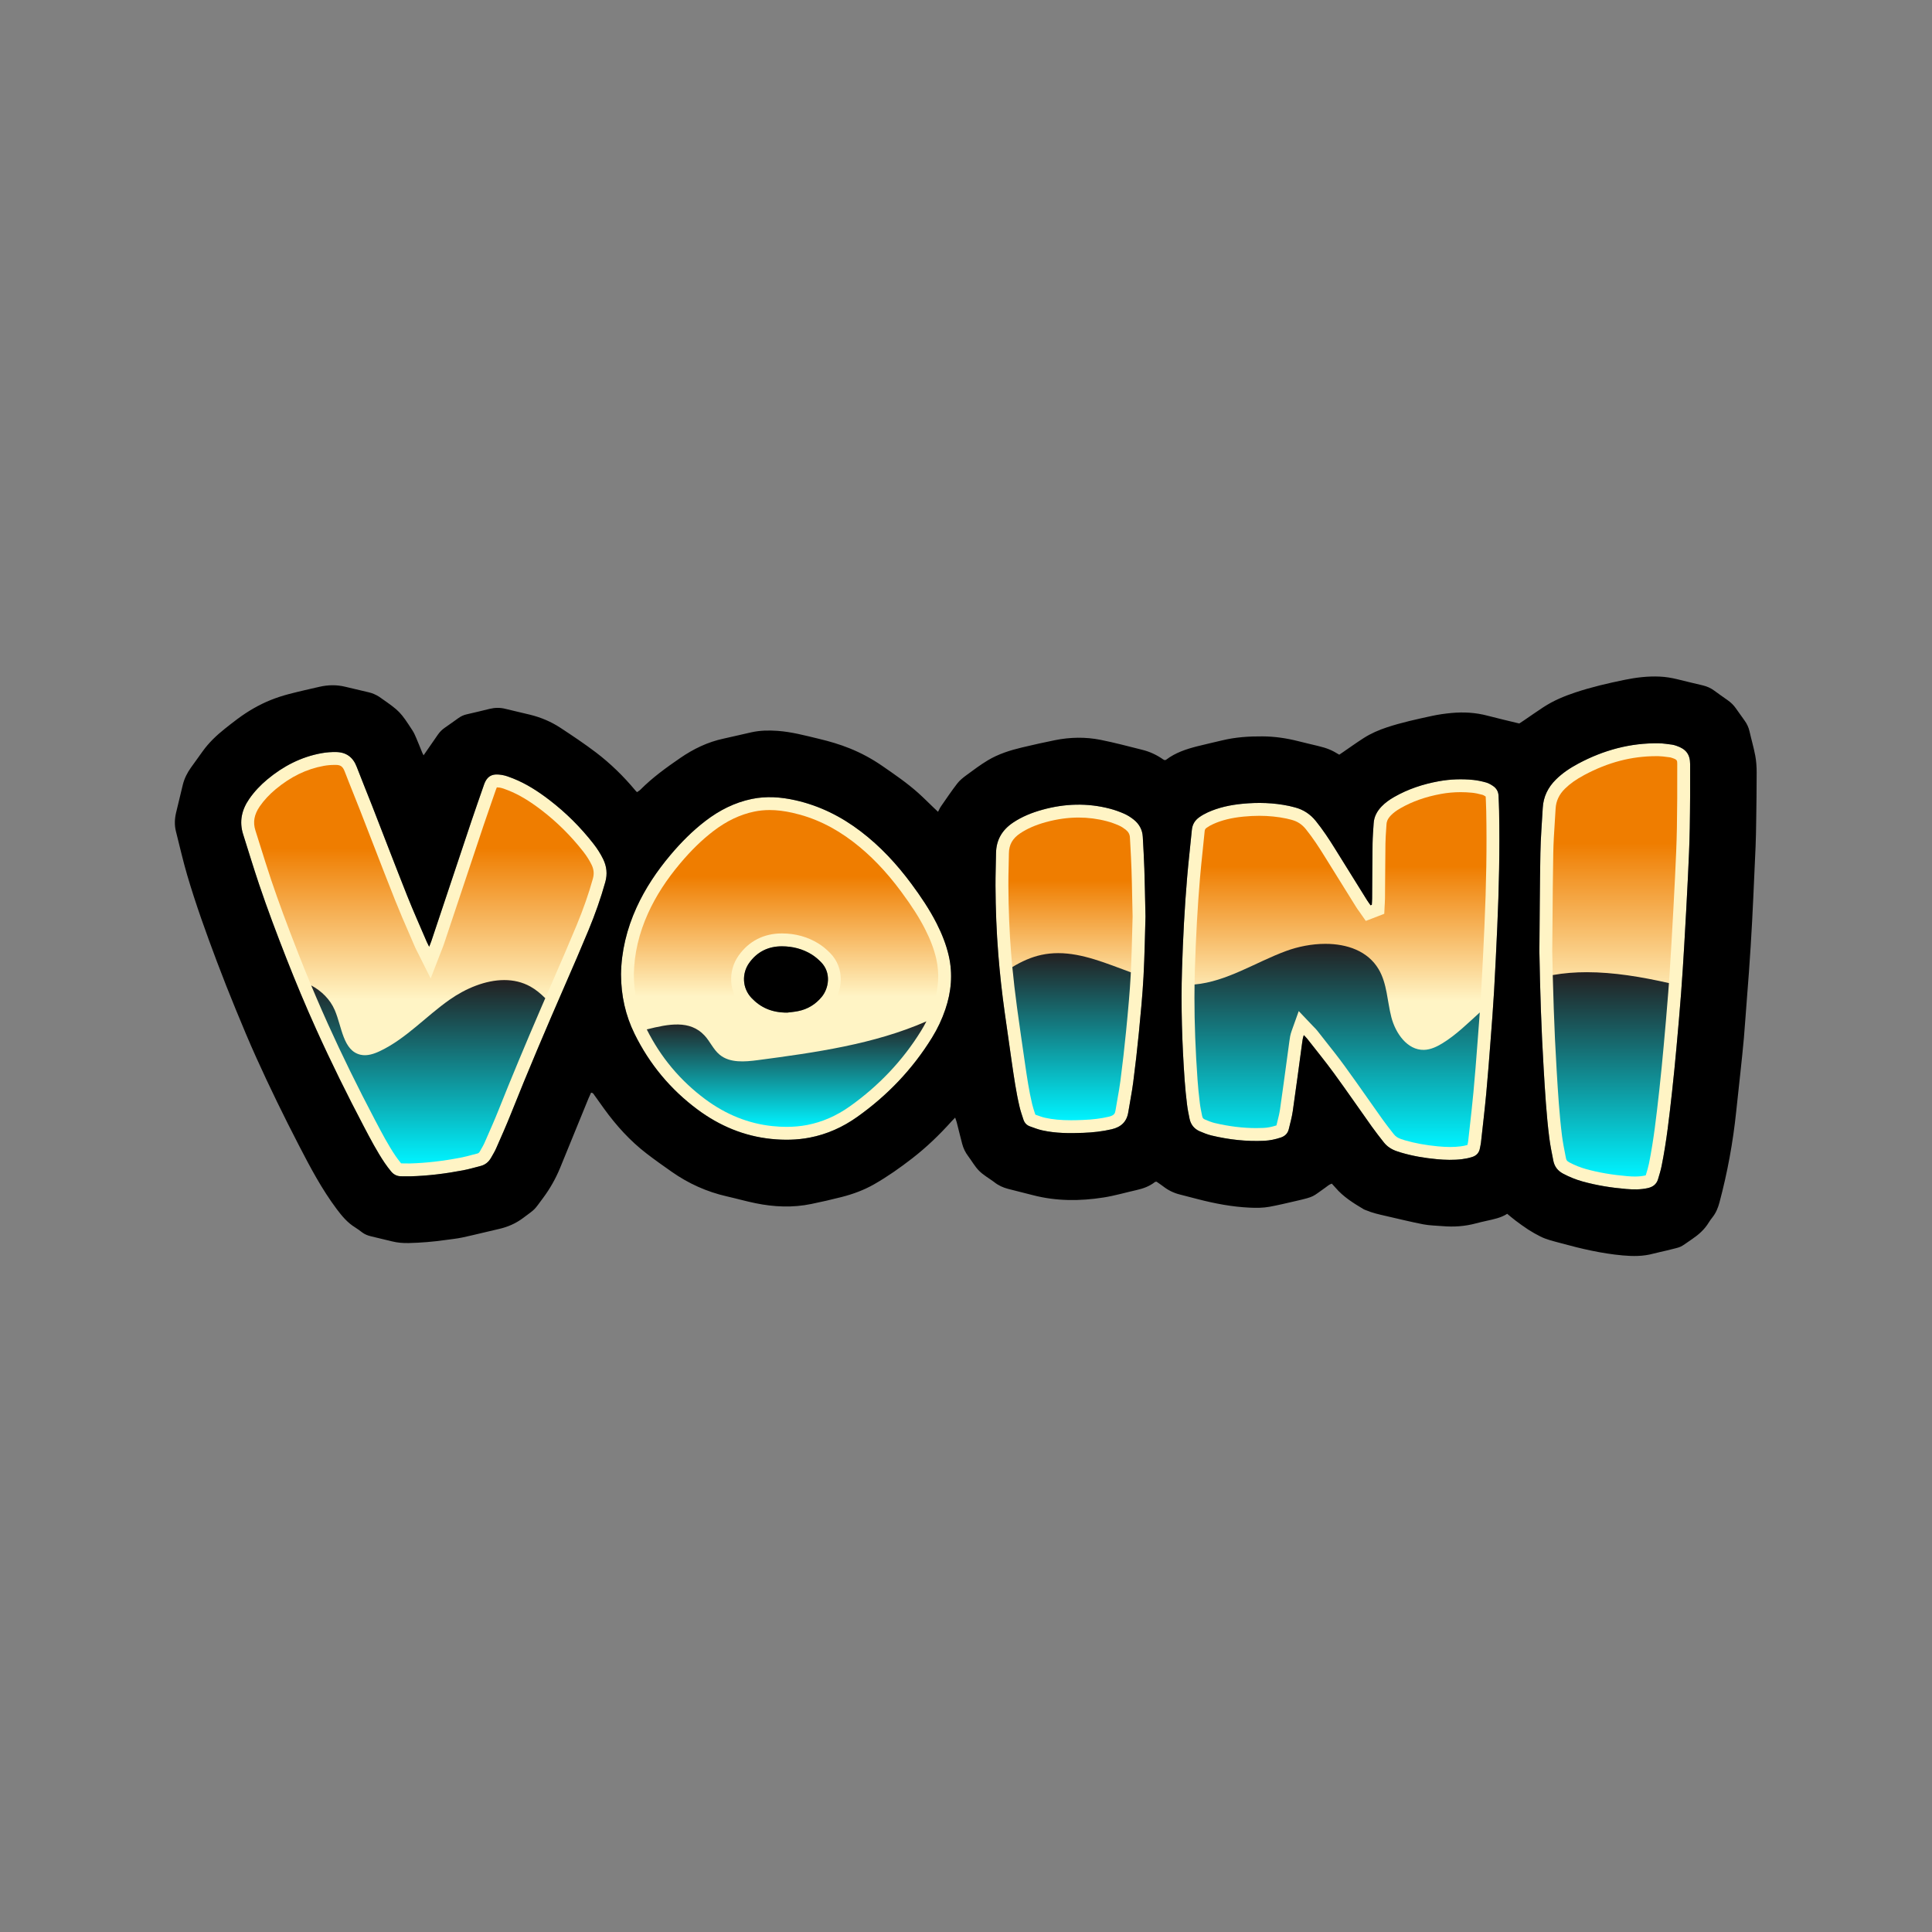
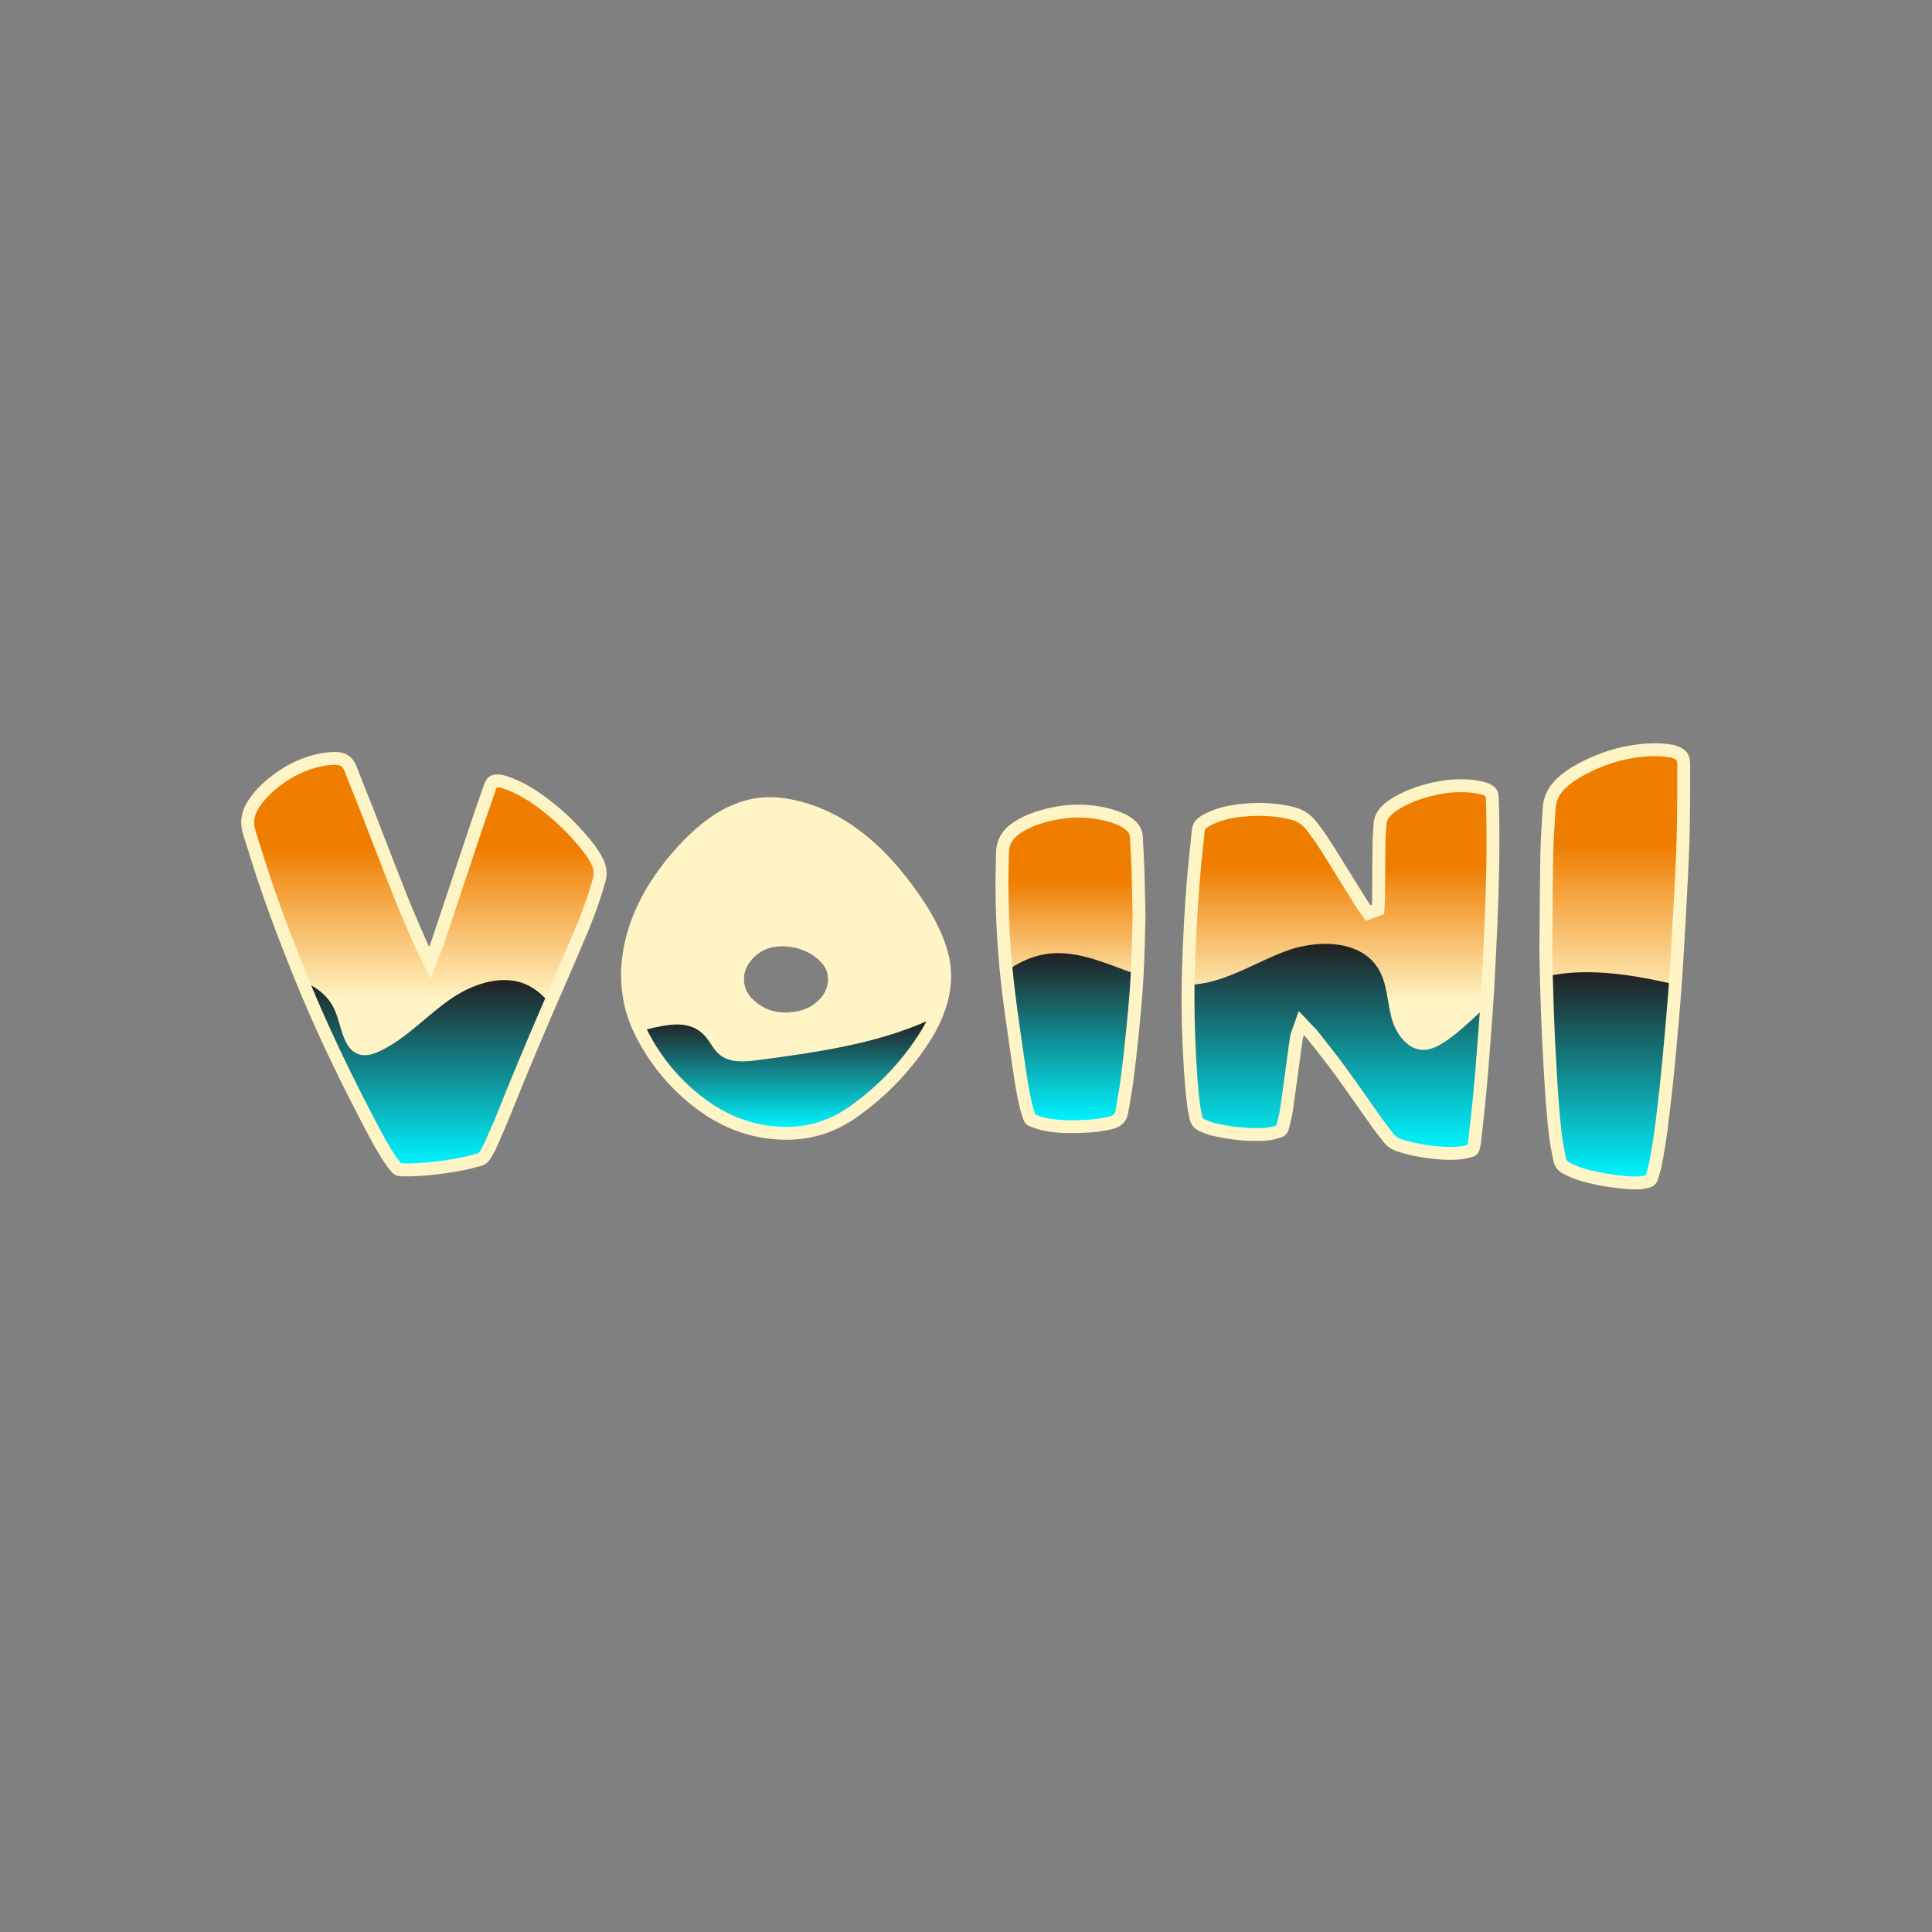
<svg xmlns="http://www.w3.org/2000/svg" viewBox="0 0 1133.859 1133.859" height="1133.859" width="1133.859" xml:space="preserve" id="svg2" version="1.1">
  <rect x="0" y="0" width="1133.859" height="1133.859" fill="#808080" stroke="none" />
  <defs id="defs6">
    <clipPath id="clipPath18" clipPathUnits="userSpaceOnUse">
      <path id="path16" d="M 0,850.394 H 850.394 V 0 H 0 Z" />
    </clipPath>
    <linearGradient id="linearGradient60" spreadMethod="pad" gradientTransform="matrix(0,156.22,156.22,0,590.174,345.617)" gradientUnits="userSpaceOnUse" y2="0" x2="1" y1="0" x1="0">
      <stop id="stop52" offset="0" style="stop-opacity:1;stop-color:#fff4c5" />
      <stop id="stop54" offset="0.412" style="stop-opacity:1;stop-color:#fff4c5" />
      <stop id="stop56" offset="0.791" style="stop-opacity:1;stop-color:#ef7d00" />
      <stop id="stop58" offset="1" style="stop-opacity:1;stop-color:#ef7d00" />
    </linearGradient>
    <linearGradient id="linearGradient84" spreadMethod="pad" gradientTransform="matrix(0,175.47,175.47,0,186.631,338.367)" gradientUnits="userSpaceOnUse" y2="0" x2="1" y1="0" x1="0">
      <stop id="stop76" offset="0" style="stop-opacity:1;stop-color:#fff4c5" />
      <stop id="stop78" offset="0.412" style="stop-opacity:1;stop-color:#fff4c5" />
      <stop id="stop80" offset="0.791" style="stop-opacity:1;stop-color:#ef7d00" />
      <stop id="stop82" offset="1" style="stop-opacity:1;stop-color:#ef7d00" />
    </linearGradient>
    <linearGradient id="linearGradient108" spreadMethod="pad" gradientTransform="matrix(0,139.49,139.49,0,346.072,354.477)" gradientUnits="userSpaceOnUse" y2="0" x2="1" y1="0" x1="0">
      <stop id="stop100" offset="0" style="stop-opacity:1;stop-color:#fff4c5" />
      <stop id="stop102" offset="0.412" style="stop-opacity:1;stop-color:#fff4c5" />
      <stop id="stop104" offset="0.791" style="stop-opacity:1;stop-color:#ef7d00" />
      <stop id="stop106" offset="1" style="stop-opacity:1;stop-color:#ef7d00" />
    </linearGradient>
    <linearGradient id="linearGradient132" spreadMethod="pad" gradientTransform="matrix(0,185.07,185.07,0,710.936,332.617)" gradientUnits="userSpaceOnUse" y2="0" x2="1" y1="0" x1="0">
      <stop id="stop124" offset="0" style="stop-opacity:1;stop-color:#fff4c5" />
      <stop id="stop126" offset="0.412" style="stop-opacity:1;stop-color:#fff4c5" />
      <stop id="stop128" offset="0.791" style="stop-opacity:1;stop-color:#ef7d00" />
      <stop id="stop130" offset="1" style="stop-opacity:1;stop-color:#ef7d00" />
    </linearGradient>
    <linearGradient id="linearGradient156" spreadMethod="pad" gradientTransform="matrix(0,133.27,133.27,0,471.308,357.397)" gradientUnits="userSpaceOnUse" y2="0" x2="1" y1="0" x1="0">
      <stop id="stop148" offset="0" style="stop-opacity:1;stop-color:#fff4c5" />
      <stop id="stop150" offset="0.412" style="stop-opacity:1;stop-color:#fff4c5" />
      <stop id="stop152" offset="0.791" style="stop-opacity:1;stop-color:#ef7d00" />
      <stop id="stop154" offset="1" style="stop-opacity:1;stop-color:#ef7d00" />
    </linearGradient>
    <linearGradient id="linearGradient178" spreadMethod="pad" gradientTransform="matrix(0,80.743,80.743,0,188.535,338.367)" gradientUnits="userSpaceOnUse" y2="0" x2="1" y1="0" x1="0">
      <stop id="stop172" offset="0" style="stop-opacity:1;stop-color:#00f3ff" />
      <stop id="stop174" offset="0" style="stop-opacity:1;stop-color:#00f3ff" />
      <stop id="stop176" offset="1" style="stop-opacity:1;stop-color:#231f20" />
    </linearGradient>
    <linearGradient id="linearGradient200" spreadMethod="pad" gradientTransform="matrix(0,46.46,46.46,0,346.315,354.477)" gradientUnits="userSpaceOnUse" y2="0" x2="1" y1="0" x1="0">
      <stop id="stop194" offset="0" style="stop-opacity:1;stop-color:#00f3ff" />
      <stop id="stop196" offset="0" style="stop-opacity:1;stop-color:#00f3ff" />
      <stop id="stop198" offset="1" style="stop-opacity:1;stop-color:#231f20" />
    </linearGradient>
    <linearGradient id="linearGradient222" spreadMethod="pad" gradientTransform="matrix(0,73.573,73.573,0,471.79,357.397)" gradientUnits="userSpaceOnUse" y2="0" x2="1" y1="0" x1="0">
      <stop id="stop216" offset="0" style="stop-opacity:1;stop-color:#00f3ff" />
      <stop id="stop218" offset="0" style="stop-opacity:1;stop-color:#00f3ff" />
      <stop id="stop220" offset="1" style="stop-opacity:1;stop-color:#231f20" />
    </linearGradient>
    <linearGradient id="linearGradient244" spreadMethod="pad" gradientTransform="matrix(0,89.44,89.44,0,588.694,345.617)" gradientUnits="userSpaceOnUse" y2="0" x2="1" y1="0" x1="0">
      <stop id="stop238" offset="0" style="stop-opacity:1;stop-color:#00f3ff" />
      <stop id="stop240" offset="0" style="stop-opacity:1;stop-color:#00f3ff" />
      <stop id="stop242" offset="1" style="stop-opacity:1;stop-color:#231f20" />
    </linearGradient>
    <linearGradient id="linearGradient266" spreadMethod="pad" gradientTransform="matrix(0,89.955,89.955,0,709.21,332.617)" gradientUnits="userSpaceOnUse" y2="0" x2="1" y1="0" x1="0">
      <stop id="stop260" offset="0" style="stop-opacity:1;stop-color:#00f3ff" />
      <stop id="stop262" offset="0" style="stop-opacity:1;stop-color:#00f3ff" />
      <stop id="stop264" offset="1" style="stop-opacity:1;stop-color:#231f20" />
    </linearGradient>
    <clipPath id="clipPath276" clipPathUnits="userSpaceOnUse">
-       <path id="path274" d="M 0,850.394 H 850.394 V 0 H 0 Z" />
-     </clipPath>
+       </clipPath>
  </defs>
  <g transform="matrix(1.333,0,0,-1.333,0,1133.859)" id="g10">
    <g id="g12">
      <g clip-path="url(#clipPath18)" id="g14">
        <g transform="translate(659.771,500.216)" id="g20">
          <path id="path22" style="fill:#fff4c5;fill-opacity:1;fill-rule:nonzero;stroke:none" d="m 0,0 c -0.068,1.867 -0.918,3.335 -2.43,4.352 -0.943,0.634 -1.979,1.234 -3.061,1.536 -1.837,0.514 -3.728,0.932 -5.624,1.121 -5.083,0.505 -10.16,0.333 -15.196,-0.581 -6.941,-1.26 -13.56,-3.441 -19.702,-6.965 -2.005,-1.15 -3.882,-2.474 -5.489,-4.153 -1.986,-2.074 -3.298,-4.472 -3.484,-7.386 -0.189,-2.966 -0.439,-5.934 -0.481,-8.904 -0.114,-8.059 -0.128,-16.12 -0.194,-24.181 -0.007,-0.936 -0.089,-1.872 -0.136,-2.808 -0.181,-0.07 -0.363,-0.14 -0.544,-0.21 -0.538,0.769 -1.112,1.516 -1.608,2.311 -4.721,7.57 -9.437,15.143 -14.138,22.724 -2.581,4.161 -5.278,8.235 -8.356,12.055 -2.438,3.025 -5.488,5.035 -9.235,6.012 -0.834,0.218 -1.667,0.446 -2.51,0.624 -6.821,1.444 -13.712,1.628 -20.622,0.958 -5.272,-0.512 -10.434,-1.598 -15.286,-3.814 -1.3,-0.593 -2.565,-1.315 -3.725,-2.147 -1.87,-1.341 -2.983,-3.158 -3.209,-5.535 -0.652,-6.875 -1.473,-13.736 -2.057,-20.617 -1.151,-13.579 -1.858,-27.187 -2.28,-40.806 -0.506,-16.319 0.024,-32.622 1.171,-48.903 0.249,-3.54 0.62,-7.074 1.045,-10.597 0.253,-2.09 0.678,-4.162 1.105,-6.226 0.544,-2.624 2.081,-4.526 4.538,-5.574 1.671,-0.712 3.38,-1.406 5.138,-1.827 7.594,-1.815 15.297,-2.687 23.114,-2.332 2.504,0.114 4.932,0.626 7.319,1.413 1.902,0.627 3.132,1.812 3.59,3.745 0.619,2.61 1.362,5.207 1.743,7.854 1.438,9.967 2.754,19.952 4.107,29.932 0.152,1.118 0.271,2.238 0.753,3.584 0.602,-0.634 1.086,-1.065 1.479,-1.568 3.957,-5.065 8.029,-10.047 11.816,-15.237 5.655,-7.749 11.087,-15.66 16.655,-23.472 1.669,-2.342 3.454,-4.602 5.225,-6.869 1.521,-1.947 3.528,-3.22 5.858,-3.998 0.637,-0.213 1.274,-0.424 1.918,-0.614 5.08,-1.496 10.281,-2.358 15.54,-2.856 3.73,-0.354 7.479,-0.462 11.208,0.001 1.511,0.188 3.028,0.506 4.477,0.969 1.865,0.596 3.066,1.904 3.383,3.917 0.119,0.757 0.344,1.501 0.427,2.261 0.798,7.246 1.656,14.487 2.337,21.745 0.734,7.831 1.324,15.677 1.925,23.52 0.551,7.174 1.111,14.348 1.525,21.53 0.543,9.387 0.979,18.781 1.403,28.174 C 0.202,-40.775 0.57,-23.7 0.247,-6.616 0.205,-4.41 0.08,-2.205 0,0" />
        </g>
        <g transform="translate(261.27,479.145)" id="g24">
          <path id="path26" style="fill:#fff4c5;fill-opacity:1;fill-rule:nonzero;stroke:none" d="m 0,0 c -5.64,7.225 -12.079,13.643 -19.349,19.221 -4.963,3.808 -10.186,7.201 -16.032,9.518 -1.598,0.634 -3.242,1.271 -4.924,1.545 -3.631,0.59 -6.444,0.131 -7.979,-4.611 -0.059,-0.183 -0.125,-0.363 -0.188,-0.544 -1.755,-5.075 -3.553,-10.135 -5.258,-15.227 -5.878,-17.548 -11.723,-35.107 -17.586,-52.659 -0.237,-0.711 -0.538,-1.401 -1.001,-2.593 -0.513,1.026 -0.796,1.524 -1.019,2.047 -2.902,6.79 -5.933,13.528 -8.66,20.386 -5.243,13.187 -10.301,26.448 -15.461,39.668 -2.231,5.717 -4.584,11.387 -6.772,17.12 -1.584,4.151 -4.52,6.375 -8.908,6.485 -2.188,0.055 -4.421,-0.114 -6.576,-0.505 -8.989,-1.63 -16.842,-5.698 -23.821,-11.508 -3.034,-2.526 -5.753,-5.377 -8.004,-8.629 -3.293,-4.758 -4.481,-9.913 -2.69,-15.563 2.317,-7.312 4.538,-14.656 6.984,-21.924 3.702,-10.996 7.804,-21.848 12.039,-32.652 4.13,-10.539 8.497,-20.975 13.154,-31.287 6.554,-14.513 13.609,-28.784 21.019,-42.879 2.856,-5.435 5.709,-10.874 9.145,-15.975 0.856,-1.27 1.798,-2.488 2.763,-3.678 1.146,-1.414 2.632,-2.194 4.498,-2.177 1.343,0.012 2.687,-0.056 4.028,-0.02 7.786,0.208 15.491,1.178 23.133,2.631 2.631,0.501 5.216,1.254 7.813,1.926 2.062,0.534 3.574,1.806 4.607,3.649 0.75,1.338 1.571,2.648 2.186,4.048 2.199,5.003 4.433,9.994 6.455,15.07 7.631,19.156 15.708,38.123 23.959,57.018 3.492,7.996 6.966,16.002 10.3,24.064 2.859,6.913 5.369,13.956 7.379,21.176 0.98,3.52 0.629,6.825 -0.942,10.059 C 3.113,-4.375 1.661,-2.127 0,0" />
        </g>
        <g transform="translate(361.754,411.665)" id="g28">
          <path id="path30" style="fill:#fff4c5;fill-opacity:1;fill-rule:nonzero;stroke:none" d="m 0,0 c -2.735,-3.289 -6.193,-5.392 -10.374,-6.227 -1.87,-0.373 -3.785,-0.519 -4.823,-0.655 -6.758,-0.018 -11.67,2.214 -15.688,6.453 -4.187,4.415 -4.234,10.87 -1.076,15.345 3.507,4.969 8.452,7.407 14.483,7.391 4.661,-0.012 9.126,-1.12 13.121,-3.612 1.444,-0.9 2.774,-2.042 3.981,-3.249 C 4.423,10.65 3.099,3.727 0,0 m 50.64,32.342 c -3.134,6.181 -7.002,11.899 -11.114,17.454 -6.424,8.678 -13.706,16.539 -22.318,23.105 -8.657,6.599 -18.2,11.352 -28.864,13.73 -6.333,1.413 -12.687,1.883 -19.115,0.55 -7.577,-1.572 -14.259,-4.982 -20.355,-9.647 -5.741,-4.394 -10.8,-9.497 -15.447,-15.015 -5.959,-7.075 -11.084,-14.695 -14.934,-23.133 -4.314,-9.457 -6.692,-19.364 -6.838,-29.391 0.033,-9.456 1.976,-18.101 5.977,-26.232 6.553,-13.317 15.782,-24.45 27.703,-33.307 9.667,-7.181 20.425,-11.721 32.461,-12.957 5.647,-0.58 11.287,-0.504 16.904,0.576 7.676,1.477 14.633,4.631 20.947,9.112 13.296,9.435 24.371,21.021 32.951,34.926 2.424,3.927 4.391,8.085 5.871,12.466 2.604,7.707 3.327,15.534 1.501,23.521 -1.14,4.984 -3.023,9.694 -5.33,14.242" />
        </g>
        <g transform="translate(744.118,514.186)" id="g32">
          <path id="path34" style="fill:#fff4c5;fill-opacity:1;fill-rule:nonzero;stroke:none" d="m 0,0 c -0.015,4.348 -1.878,6.673 -6.034,8.067 -0.634,0.212 -1.283,0.427 -1.942,0.51 -1.9,0.239 -3.806,0.553 -5.714,0.586 -12.661,0.221 -24.472,-3.021 -35.585,-8.956 -3.564,-1.904 -6.919,-4.127 -9.812,-6.988 -3.483,-3.445 -5.522,-7.561 -5.8,-12.485 -0.373,-6.607 -0.915,-13.212 -1.036,-19.825 -0.265,-14.483 -0.31,-28.97 -0.446,-43.455 0.3,-17.176 0.848,-34.337 1.882,-51.482 0.612,-10.149 1.193,-20.302 2.463,-30.395 0.43,-3.418 1.13,-6.806 1.797,-10.19 0.509,-2.587 1.962,-4.467 4.357,-5.727 2.733,-1.437 5.558,-2.591 8.523,-3.413 6.305,-1.748 12.744,-2.764 19.25,-3.312 3.15,-0.266 6.316,-0.307 9.453,0.399 2.257,0.508 3.85,1.691 4.523,3.929 0.579,1.925 1.175,3.856 1.572,5.823 2.189,10.822 3.381,21.79 4.605,32.749 0.725,6.481 1.345,12.974 1.936,19.469 0.722,7.927 1.419,15.858 2.025,23.794 0.541,7.077 0.983,14.162 1.395,21.247 0.579,9.959 1.131,19.921 1.615,29.885 0.349,7.186 0.685,14.376 0.816,21.568 C 0.013,-18.803 0.032,-9.401 0,0" />
        </g>
        <g transform="translate(503.138,482.159)" id="g36">
          <path id="path38" style="fill:#fff4c5;fill-opacity:1;fill-rule:nonzero;stroke:none" d="m 0,0 c -0.167,3.164 -1.609,5.712 -4.047,7.639 -1.266,1.001 -2.672,1.897 -4.144,2.548 -2.008,0.887 -4.102,1.638 -6.225,2.197 -9.978,2.627 -19.942,2.286 -29.84,-0.458 -4.544,-1.26 -8.9,-2.999 -12.848,-5.642 -4.798,-3.212 -7.435,-7.619 -7.51,-13.472 -0.062,-4.795 -0.258,-9.59 -0.234,-14.384 0.052,-10.073 0.431,-20.134 1.234,-30.18 0.681,-8.511 1.623,-16.99 2.806,-25.443 1.023,-7.311 2.048,-14.622 3.121,-21.926 0.976,-6.638 1.904,-13.288 3.455,-19.824 0.441,-1.859 1.078,-3.675 1.669,-5.496 0.47,-1.447 1.42,-2.511 2.865,-3.023 1.802,-0.638 3.598,-1.351 5.457,-1.76 5.947,-1.31 11.998,-1.33 18.043,-1.088 4.216,0.169 8.404,0.605 12.535,1.584 4.073,0.964 6.604,3.255 7.274,7.488 0.688,4.354 1.591,8.677 2.157,13.045 0.947,7.321 1.796,14.658 2.511,22.005 0.799,8.207 1.595,16.422 2.04,24.652 0.513,9.478 0.641,18.976 0.872,26.436 C 0.998,-26.736 0.899,-20.406 0.69,-14.08 0.535,-9.384 0.248,-4.692 0,0" />
        </g>
      </g>
    </g>
    <g id="g40">
      <g id="g42">
        <g id="g48">
          <g id="g50">
            <path id="path62" style="fill:url(#linearGradient60);stroke:none" d="m 634.475,501.067 c -6.801,-1.24 -12.651,-3.3 -17.9,-6.31 v 0 c -1.8,-1.03 -3.14,-2.04 -4.21,-3.15 v 0 c -1.591,-1.67 -1.861,-2.92 -1.92,-3.83 v 0 c -0.051,-0.69 -0.09,-1.38 -0.141,-2.07 v 0 c -0.16,-2.27 -0.299,-4.42 -0.33,-6.55 v 0 c -0.079,-5.31 -0.11,-10.61 -0.139,-15.92 v 0 c -0.02,-2.74 -0.03,-5.49 -0.061,-8.22 v 0 c 0,-0.74 -0.039,-1.48 -0.09,-2.23 v 0 l -0.049,-0.82 -0.18,-3.68 -8.131,-3.14 -2.54,3.64 c -0.16,0.23 -0.319,0.45 -0.479,0.67 v 0 c -0.401,0.56 -0.861,1.19 -1.291,1.89 v 0 c -4.729,7.57 -9.439,15.15 -14.15,22.74 v 0 c -2.019,3.26 -4.76,7.52 -7.949,11.48 v 0 c -1.691,2.09 -3.731,3.43 -6.251,4.09 v 0 l -0.429,0.11 c -0.61,0.16 -1.211,0.32 -1.831,0.45 v 0 c -3.78,0.8 -7.809,1.21 -11.96,1.21 v 0 c -2.229,0 -4.569,-0.12 -6.94,-0.35 v 0 c -5.289,-0.51 -9.699,-1.6 -13.469,-3.33 v 0 c -1.011,-0.46 -1.941,-0.99 -2.78,-1.59 v 0 c -0.591,-0.43 -0.8,-0.79 -0.871,-1.47 v 0 c -0.27,-2.87 -0.569,-5.74 -0.88,-8.61 v 0 c -0.409,-3.92 -0.83,-7.98 -1.17,-11.95 v 0 c -1.07,-12.6 -1.81,-25.85 -2.26,-40.5 v 0 c -0.07,-2.13 -0.119,-4.28 -0.139,-6.46 v 0 c -0.041,-1.93 -0.051,-3.88 -0.051,-5.84 v 0 c -0.009,-11.27 0.44,-23.17 1.35,-36.03 v 0 c 0.21,-3.07 0.53,-6.35 1.01,-10.31 v 0 c 0.231,-1.91 0.661,-3.96 1.031,-5.76 v 0 c 0.17,-0.81 0.479,-1.2 1.209,-1.51 v 0 c 1.401,-0.6 2.88,-1.2 4.23,-1.53 v 0 c 6.261,-1.49 12.44,-2.25 18.35,-2.25 v 0 c 1.07,0 2.141,0.02 3.191,0.07 v 0 c 1.83,0.08 3.7,0.45 5.729,1.11 v 0 c 0.141,0.58 0.28,1.17 0.43,1.75 v 0 c 0.46,1.86 0.9,3.61 1.141,5.3 v 0 c 1.09,7.57 2.129,15.3 3.14,22.77 v 0 l 1,7.39 c 0.159,1.19 0.35,2.66 1,4.46 v 0 l 3.099,8.66 6.341,-6.67 c 0.17,-0.18 0.329,-0.34 0.48,-0.49 v 0 c 0.42,-0.42 0.89,-0.89 1.359,-1.49 v 0 c 1.121,-1.44 2.25,-2.87 3.381,-4.3 v 0 c 2.839,-3.58 5.78,-7.29 8.55,-11.09 v 0 c 3.539,-4.85 7.04,-9.83 10.419,-14.64 v 0 c 2.081,-2.97 4.171,-5.93 6.27,-8.88 v 0 c 1.43,-2.01 2.941,-3.95 4.551,-6 v 0 l 0.53,-0.67 c 0.75,-0.97 1.759,-1.64 3.18,-2.11 v 0 c 0.569,-0.19 1.15,-0.39 1.719,-0.56 v 0 c 4.311,-1.26 9.051,-2.13 14.481,-2.65 v 0 c 1.999,-0.19 3.78,-0.28 5.429,-0.28 v 0 c 1.62,0 3.111,0.09 4.541,0.27 v 0 c 1.059,0.13 2.07,0.33 3.039,0.62 v 0 c 0.06,0.27 0.121,0.55 0.181,0.82 v 0 c 0.049,0.26 0.12,0.56 0.13,0.7 v 0 c 0.209,1.84 0.409,3.69 0.62,5.54 v 0 c 0.599,5.29 1.209,10.75 1.71,16.11 v 0 c 0.679,7.19 1.24,14.54 1.78,21.65 v 0 l 0.229,3 c 0.26,3.47 0.531,6.99 0.791,10.53 v 0 c 0.029,0.36 0.049,0.72 0.08,1.08 v 0 c 0.199,2.87 0.389,5.74 0.559,8.59 v 0 c 0.55,9.56 0.99,19.12 1.401,28.1 v 0 c 0.84,18.63 1.1,35.27 0.799,50.87 v 0 c -0.02,1.39 -0.079,2.78 -0.139,4.17 v 0 c -0.03,0.73 -0.071,1.46 -0.1,2.24 v 0 c -0.8,0.54 -1.19,0.69 -1.35,0.74 v 0 c -1.781,0.49 -3.301,0.8 -4.661,0.94 v 0 c -1.68,0.16 -3.369,0.25 -5.02,0.25 v 0 c -2.9,0 -5.789,-0.26 -8.599,-0.77" />
          </g>
        </g>
      </g>
    </g>
    <g id="g64">
      <g id="g66">
        <g id="g72">
          <g id="g74">
            <path id="path86" style="fill:url(#linearGradient84);stroke:none" d="m 147.325,513.837 c -1.601,0 -3.201,-0.14 -4.761,-0.42 v 0 c -7.61,-1.38 -14.54,-4.74 -21.199,-10.29 v 0 c -2.791,-2.32 -5.13,-4.84 -6.97,-7.5 v 0 c -2.491,-3.59 -3.11,-6.96 -1.951,-10.62 v 0 c 0.7,-2.19 1.381,-4.39 2.07,-6.58 v 0 c 1.571,-5.02 3.191,-10.21 4.881,-15.25 v 0 c 3.18,-9.42 6.86,-19.41 11.949,-32.39 v 0 c 1.851,-4.74 3.75,-9.42 5.66,-14.02 v 0 c 1.561,-3.73 3.13,-7.4 4.711,-11 v 0 c 0.889,-2.03 1.779,-4.02 2.669,-6 v 0 c 6.2,-13.73 13.03,-27.66 20.87,-42.58 v 0 l 0.081,-0.14 c 2.84,-5.4 5.519,-10.5 8.749,-15.3 v 0 c 0.651,-0.96 1.411,-1.97 2.461,-3.28 v 0 l 0.069,-0.07 h 0.381 c 0.499,0 1,-0.01 1.509,-0.02 v 0 c 0.43,-0.01 0.87,-0.01 1.311,-0.01 v 0 h 0.71 c 6.959,0.19 14.23,1.02 22.22,2.54 v 0 c 1.79,0.34 3.61,0.82 5.529,1.34 v 0 c 0.64,0.17 1.28,0.34 1.92,0.5 v 0 c 0.35,0.09 0.69,0.23 1.091,0.94 v 0 c 0.2,0.35 0.399,0.7 0.599,1.06 v 0 c 0.52,0.89 1,1.73 1.34,2.49 v 0 l 0.93,2.12 c 1.841,4.18 3.75,8.5 5.441,12.77 v 0 c 5.429,13.63 11.49,28.18 18.78,45.1 v 0 c 0.56,1.29 1.119,2.59 1.689,3.9 v 0 c 1.16,2.67 2.35,5.4 3.57,8.19 v 0 c 3.16,7.25 6.821,15.68 10.251,23.96 v 0 c 2.97,7.17 5.31,13.89 7.159,20.53 v 0 c 0.59,2.14 0.41,4.01 -0.58,6.06 v 0 c -0.95,1.96 -2.15,3.85 -3.66,5.79 v 0 c -5.359,6.86 -11.53,12.99 -18.329,18.21 v 0 c -5.39,4.14 -10.06,6.92 -14.68,8.75 v 0 c -1.471,0.58 -2.69,1.04 -3.74,1.22 v 0 c -0.531,0.08 -0.961,0.12 -1.28,0.12 v 0 h -0.03 c -0.091,-0.17 -0.221,-0.45 -0.361,-0.88 v 0 c -0.059,-0.17 -1.339,-3.84 -1.889,-5.43 v 0 c -1.191,-3.41 -2.42,-6.94 -3.58,-10.4 v 0 c -3.75,-11.21 -7.49,-22.42 -11.23,-33.63 v 0 l -6.351,-19.02 c -0.19,-0.56 -0.399,-1.1 -0.679,-1.81 v 0 c -0.121,-0.3 -0.26,-0.64 -0.421,-1.04 v 0 l -4.619,-11.93 -5.731,11.44 c -0.17,0.35 -0.319,0.63 -0.45,0.87 v 0 c -0.309,0.61 -0.52,1.04 -0.71,1.49 v 0 c -0.869,2.01 -1.739,4.03 -2.61,6.04 v 0 c -2.05,4.71 -4.16,9.58 -6.11,14.48 v 0 c -3.389,8.51 -6.75,17.19 -9.99,25.58 v 0 c -1.83,4.71 -3.649,9.42 -5.48,14.12 v 0 c -0.94,2.41 -1.91,4.81 -2.869,7.22 v 0 c -1.301,3.24 -2.641,6.6 -3.921,9.94 v 0 c -0.89,2.33 -2.009,2.79 -3.75,2.84 v 0 z" />
          </g>
        </g>
      </g>
    </g>
    <g id="g88">
      <g id="g90">
        <g id="g96">
          <g id="g98">
-             <path id="path110" style="fill:url(#linearGradient108);stroke:none" d="m 332.134,493.297 c -6.3,-1.31 -12.209,-4.12 -18.059,-8.6 v 0 c -4.981,-3.81 -9.741,-8.44 -14.56,-14.16 v 0 c -6.091,-7.24 -10.71,-14.38 -14.111,-21.84 v 0 c -4.06,-8.9 -6.19,-18 -6.329,-27.07 v 0 c 0.029,-7.26 1.289,-13.89 3.819,-20.16 v 0 c 0.481,-1.19 1,-2.37 1.581,-3.54 v 0 c 0.09,-0.18 0.18,-0.36 0.28,-0.54 v 0 c 6.12,-12.26 14.77,-22.59 25.72,-30.72 v 0 c 9.139,-6.79 19.119,-10.78 29.649,-11.86 v 0 c 2.131,-0.22 4.211,-0.33 6.191,-0.33 v 0 c 3.14,0 6.19,0.28 9.07,0.83 v 0 c 6.58,1.27 12.88,4.01 18.74,8.17 v 0 c 12.829,9.11 23.4,20.3 31.4,33.28 v 0 c 0.839,1.36 1.62,2.76 2.35,4.18 v 0 0.01 c 0.72,1.43 1.369,2.88 1.96,4.35 v 0 c 0.37,0.91 0.71,1.83 1.019,2.76 v 0 c 2.411,7.15 2.851,13.84 1.341,20.44 v 0 c -0.941,4.12 -2.53,8.36 -4.86,12.95 v 0 c -2.561,5.06 -5.84,10.19 -10.611,16.64 v 0 c -6.64,8.97 -13.58,16.16 -21.2,21.97 v 0 c -8.429,6.43 -17.149,10.59 -26.66,12.71 v 0 c -3.629,0.81 -6.899,1.2 -10.01,1.2 v 0 c -2.34,0 -4.539,-0.22 -6.72,-0.67 m 3.611,-92.21 c -3.341,1.36 -6.331,3.44 -8.99,6.25 v 0 c -5.811,6.12 -6.48,15.59 -1.59,22.51 v 0 c 4.519,6.41 11.109,9.79 19.05,9.79 v 0 h 0.079 c 5.951,-0.01 11.371,-1.52 16.1,-4.47 v 0 c 1.68,-1.04 3.31,-2.37 4.991,-4.05 v 0 c 6.809,-6.8 5.719,-17.08 0.73,-23.08 v 0 c -1.941,-2.33 -4.16,-4.2 -6.65,-5.6 v 0 c -2.141,-1.21 -4.471,-2.06 -6.981,-2.56 v 0 c -1.599,-0.32 -3.16,-0.49 -4.289,-0.61 v 0 c -0.35,-0.04 -0.65,-0.07 -0.9,-0.11 v 0 l -0.45,-0.04 h -0.37 c -3.94,0 -7.511,0.65 -10.73,1.97" />
-           </g>
+             </g>
        </g>
      </g>
    </g>
    <g id="g112">
      <g id="g114">
        <g id="g120">
          <g id="g122">
            <path id="path134" style="fill:url(#linearGradient132);stroke:none" d="m 697.514,509.387 c -3.58,-1.91 -6.28,-3.82 -8.499,-6.01 v 0 c -2.59,-2.56 -3.931,-5.43 -4.12,-8.78 v 0 c -0.11,-1.9 -0.231,-3.81 -0.351,-5.71 v 0 c -0.299,-4.58 -0.6,-9.31 -0.68,-13.9 v 0 c -0.19,-10.23 -0.27,-20.66 -0.339,-30.74 v 0 c -0.031,-4.19 -0.07,-8.39 -0.111,-12.58 v 0 c 0.06,-3.53 0.141,-6.98 0.221,-10.35 v 0 c 0.119,-5.11 0.27,-10.04 0.44,-14.81 v 0 c 0.309,-9.18 0.72,-17.8 1.219,-26.01 v 0 l 0.07,-1.32 c 0.57,-9.45 1.16,-19.23 2.35,-28.71 v 0 c 0.37,-2.87 0.931,-5.72 1.53,-8.75 v 0 l 0.211,-1.05 c 0.149,-0.76 0.419,-1.27 1.429,-1.8 v 0 c 2.481,-1.31 4.91,-2.28 7.401,-2.97 v 0 c 5.549,-1.54 11.51,-2.56 18.21,-3.13 v 0 c 1.26,-0.1 2.349,-0.15 3.339,-0.15 v 0 c 1.64,0 3.08,0.14 4.391,0.43 v 0 c 0.17,0.04 0.28,0.08 0.369,0.11 v 0 l 0.091,0.31 c 0.52,1.72 1.009,3.35 1.33,4.93 v 0 c 2.07,10.23 3.259,20.89 4.41,31.21 v 0 l 0.119,1.04 c 0.761,6.88 1.401,13.65 1.92,19.36 v 0 c 0.641,6.98 1.371,15.26 2.021,23.71 v 0 c 0.099,1.36 0.199,2.71 0.299,4.06 v 0 c 0.1,1.45 0.2,2.9 0.301,4.31 v 0 c 0.309,4.69 0.57,9.1 0.789,12.77 v 0 c 0.691,11.91 1.18,21.11 1.61,29.83 v 0 c 0.37,7.57 0.681,14.41 0.81,21.4 v 0 c 0.141,8.12 0.19,16.78 0.151,28.08 v 0 c 0,1.6 0,1.99 -2.17,2.71 v 0 c -0.241,0.08 -0.701,0.24 -0.841,0.26 v 0 l -1.229,0.16 c -1.381,0.19 -2.69,0.36 -3.88,0.38 v 0 c -0.37,0.01 -0.741,0.01 -1.111,0.01 v 0 c -10.88,0 -21.25,-2.71 -31.7,-8.3" />
          </g>
        </g>
      </g>
    </g>
    <g id="g136">
      <g id="g138">
        <g id="g144">
          <g id="g146">
            <path id="path158" style="fill:url(#linearGradient156);stroke:none" d="m 460.394,488.627 c -4.479,-1.25 -8.149,-2.85 -11.209,-4.89 v 0 c -3.401,-2.28 -4.94,-5.01 -4.991,-8.84 v 0 c -0.02,-1.84 -0.069,-3.68 -0.11,-5.51 v 0 c -0.07,-2.89 -0.139,-5.88 -0.119,-8.77 v 0 c 0.049,-10.32 0.459,-20.33 1.209,-29.76 v 0 c 0.16,-2 0.34,-4 0.53,-6.02 v 0 c 0.55,-5.75 1.221,-11.56 2.011,-17.39 v 0 c 0.069,-0.57 0.149,-1.13 0.229,-1.7 v 0 c 1.141,-8.11 2.08,-14.87 3.121,-21.88 v 0 l 0.199,-1.41 c 0.91,-6.22 1.771,-12.1 3.16,-17.94 v 0 c 0.3,-1.27 0.74,-2.61 1.2,-4.02 v 0 l 0.221,-0.64 0.559,-0.2 c 1.321,-0.48 2.571,-0.93 3.71,-1.18 v 0 c 3.33,-0.74 6.99,-1.08 11.51,-1.08 v 0 c 1.52,0 3.13,0.04 5.091,0.12 v 0 c 4.43,0.17 8.069,0.63 11.459,1.43 v 0 c 2.44,0.58 2.761,1.51 2.97,2.86 v 0 c 0.28,1.73 0.581,3.45 0.89,5.18 v 0 c 0.47,2.66 0.92,5.17 1.251,7.71 v 0 c 0.99,7.69 1.809,14.83 2.49,21.82 v 0 c 0.439,4.51 0.889,9.11 1.27,13.73 v 0 c 0.299,3.55 0.56,7.12 0.749,10.68 v 0 c 0.03,0.53 0.061,1.06 0.081,1.59 v 0 c 0.309,6.14 0.46,12.29 0.6,17.77 v 0 c 0.059,2.39 0.12,4.67 0.18,6.79 v 0 c -0.06,2.62 -0.111,5.03 -0.16,7.31 v 0 c -0.1,4.95 -0.19,9.23 -0.331,13.5 v 0 c -0.119,3.57 -0.319,7.22 -0.51,10.75 v 0 l -0.18,3.22 c -0.069,1.44 -0.66,2.51 -1.9,3.5 v 0 c -0.969,0.76 -1.98,1.39 -2.919,1.8 v 0 c -1.8,0.8 -3.61,1.44 -5.371,1.9 v 0 c -4.06,1.07 -8.239,1.61 -12.41,1.61 v 0 c -4.7,0 -9.579,-0.69 -14.48,-2.04" />
          </g>
        </g>
      </g>
    </g>
    <g id="g160">
      <g id="g162">
        <g id="g168">
          <g id="g170">
            <path id="path180" style="fill:url(#linearGradient178);stroke:none" d="m 197.965,410.477 c -10.391,-7.28 -19.101,-17.08 -30.531,-22.56 v 0 c -2.71,-1.3 -5.75,-2.35 -8.679,-1.69 v 0 c -7.75,1.75 -8.22,12.34 -11.36,19.63 v 0 c -2.06,4.79 -5.83,8.45 -10.391,10.91 v 0 c 1.561,-3.73 3.13,-7.4 4.711,-11 v 0 c 0.889,-2.03 1.779,-4.02 2.669,-6 v 0 c 6.2,-13.73 13.03,-27.66 20.87,-42.58 v 0 l 0.081,-0.14 c 2.84,-5.4 5.519,-10.5 8.749,-15.3 v 0 c 0.651,-0.96 1.411,-1.97 2.461,-3.28 v 0 l 0.069,-0.07 h 0.381 c 0.499,0 1,-0.01 1.509,-0.02 v 0 c 0.43,-0.01 0.87,-0.01 1.311,-0.01 v 0 h 0.71 c 6.959,0.19 14.23,1.02 22.22,2.54 v 0 c 1.79,0.34 3.61,0.82 5.529,1.34 v 0 c 0.64,0.17 1.28,0.34 1.92,0.5 v 0 c 0.35,0.09 0.69,0.23 1.091,0.94 v 0 c 0.2,0.35 0.399,0.7 0.599,1.06 v 0 c 0.52,0.89 1,1.73 1.34,2.49 v 0 l 0.93,2.12 c 1.841,4.18 3.75,8.5 5.441,12.77 v 0 c 5.429,13.63 11.49,28.18 18.78,45.1 v 0 c 0.56,1.29 1.119,2.59 1.689,3.9 v 0 c -1.98,1.97 -4.099,3.76 -6.519,5.11 v 0 c -3.6,2.01 -7.522,2.873 -11.534,2.873 v 0 c -8.328,0 -17.041,-3.72 -24.046,-8.633" />
          </g>
        </g>
      </g>
    </g>
    <g id="g182">
      <g id="g184">
        <g id="g190">
          <g id="g192">
            <path id="path202" style="fill:url(#linearGradient200);stroke:none" d="m 333.634,383.857 c -5.779,-0.76 -12.32,-1.32 -16.81,2.4 v 0 c -2.79,2.31 -4.22,5.88 -6.699,8.51 v 0 c -6.431,6.83 -15.641,5.05 -25.37,2.62 v 0 c 6.12,-12.26 14.77,-22.59 25.72,-30.72 v 0 c 9.139,-6.79 19.119,-10.78 29.649,-11.86 v 0 c 2.131,-0.22 4.211,-0.33 6.191,-0.33 v 0 c 3.14,0 6.19,0.28 9.07,0.83 v 0 c 6.58,1.27 12.88,4.01 18.74,8.17 v 0 c 12.829,9.11 23.4,20.3 31.4,33.28 v 0 c 0.839,1.36 1.62,2.76 2.35,4.18 v 0 c -23.011,-10.11 -49.04,-13.75 -74.241,-17.08" />
          </g>
        </g>
      </g>
    </g>
    <g id="g204">
      <g id="g206">
        <g id="g212">
          <g id="g214">
            <path id="path224" style="fill:url(#linearGradient222);stroke:none" d="m 458.545,430.207 c -4.61,-0.99 -8.83,-2.94 -12.841,-5.37 v 0 c 0.55,-5.75 1.221,-11.56 2.011,-17.39 v 0 c 0.069,-0.57 0.149,-1.13 0.229,-1.7 v 0 c 1.141,-8.11 2.08,-14.87 3.121,-21.88 v 0 l 0.199,-1.41 c 0.91,-6.22 1.771,-12.1 3.16,-17.94 v 0 c 0.3,-1.27 0.74,-2.61 1.2,-4.02 v 0 l 0.221,-0.64 0.559,-0.2 c 1.321,-0.48 2.571,-0.93 3.71,-1.18 v 0 c 3.33,-0.74 6.99,-1.08 11.51,-1.08 v 0 c 1.52,0 3.13,0.04 5.091,0.12 v 0 c 4.43,0.17 8.069,0.63 11.459,1.43 v 0 c 2.44,0.58 2.761,1.51 2.97,2.86 v 0 c 0.28,1.73 0.581,3.45 0.89,5.18 v 0 c 0.47,2.66 0.92,5.17 1.251,7.71 v 0 c 0.99,7.69 1.809,14.83 2.49,21.82 v 0 c 0.439,4.51 0.889,9.11 1.27,13.73 v 0 c 0.299,3.55 0.56,7.12 0.749,10.68 v 0 c 0.03,0.53 0.061,1.06 0.081,1.59 v 0 c -10.687,3.905 -21.238,8.454 -31.984,8.453 v 0 c -2.437,0 -4.886,-0.234 -7.346,-0.763" />
          </g>
        </g>
      </g>
    </g>
    <g id="g226">
      <g id="g228">
        <g id="g234">
          <g id="g236">
            <path id="path246" style="fill:url(#linearGradient244);stroke:none" d="m 566.124,431.867 c -13.43,-4.97 -26.039,-13.44 -40.189,-14.7 v 0 c -0.041,-1.93 -0.051,-3.88 -0.051,-5.84 v 0 c -0.009,-11.27 0.44,-23.17 1.35,-36.03 v 0 c 0.21,-3.07 0.53,-6.35 1.01,-10.31 v 0 c 0.231,-1.91 0.661,-3.96 1.031,-5.76 v 0 c 0.17,-0.81 0.479,-1.2 1.209,-1.51 v 0 c 1.401,-0.6 2.88,-1.2 4.23,-1.53 v 0 c 6.261,-1.49 12.44,-2.25 18.35,-2.25 v 0 c 1.07,0 2.141,0.02 3.191,0.07 v 0 c 1.83,0.08 3.7,0.45 5.729,1.11 v 0 c 0.141,0.58 0.28,1.17 0.43,1.75 v 0 c 0.46,1.86 0.9,3.61 1.141,5.3 v 0 c 1.09,7.57 2.129,15.3 3.14,22.77 v 0 l 1,7.39 c 0.159,1.19 0.35,2.66 1,4.46 v 0 l 3.099,8.66 6.341,-6.67 c 0.17,-0.18 0.329,-0.34 0.48,-0.49 v 0 c 0.42,-0.42 0.89,-0.89 1.359,-1.49 v 0 c 1.121,-1.44 2.25,-2.87 3.381,-4.3 v 0 c 2.839,-3.58 5.78,-7.29 8.55,-11.09 v 0 c 3.539,-4.85 7.04,-9.83 10.419,-14.64 v 0 c 2.081,-2.97 4.171,-5.93 6.27,-8.88 v 0 c 1.43,-2.01 2.941,-3.95 4.551,-6 v 0 l 0.53,-0.67 c 0.75,-0.97 1.759,-1.64 3.18,-2.11 v 0 c 0.569,-0.19 1.15,-0.39 1.719,-0.56 v 0 c 4.311,-1.26 9.051,-2.13 14.481,-2.65 v 0 c 1.999,-0.19 3.78,-0.28 5.429,-0.28 v 0 c 1.62,0 3.111,0.09 4.541,0.27 v 0 c 1.059,0.13 2.07,0.33 3.039,0.62 v 0 c 0.06,0.27 0.121,0.55 0.181,0.82 v 0 c 0.049,0.26 0.12,0.56 0.13,0.7 v 0 c 0.209,1.84 0.409,3.69 0.62,5.54 v 0 c 0.599,5.29 1.209,10.75 1.71,16.11 v 0 c 0.679,7.19 1.24,14.54 1.78,21.65 v 0 l 0.229,3 c 0.26,3.47 0.531,6.99 0.791,10.53 v 0 c -5.301,-4.79 -10.37,-9.86 -16.441,-13.58 v 0 c -2.479,-1.52 -5.23,-2.83 -8.139,-2.9 v 0 c -7.31,-0.17 -12.51,7.28 -14.351,14.36 v 0 c -1.839,7.08 -1.859,14.8 -5.58,21.1 v 0 c -4.751,8.053 -13.863,11.221 -23.477,11.22 v 0 c -5.907,0 -12.004,-1.196 -17.393,-3.19" />
          </g>
        </g>
      </g>
    </g>
    <g id="g248">
      <g id="g250">
        <g id="g256">
          <g id="g258">
            <path id="path268" style="fill:url(#linearGradient266);stroke:none" d="m 683.635,421.317 c 0.119,-5.11 0.27,-10.04 0.44,-14.81 v 0 c 0.309,-9.18 0.72,-17.8 1.219,-26.01 v 0 l 0.07,-1.32 c 0.57,-9.45 1.16,-19.23 2.35,-28.71 v 0 c 0.37,-2.87 0.931,-5.72 1.53,-8.75 v 0 l 0.211,-1.05 c 0.149,-0.76 0.419,-1.27 1.429,-1.8 v 0 c 2.481,-1.31 4.91,-2.28 7.401,-2.97 v 0 c 5.549,-1.54 11.51,-2.56 18.21,-3.13 v 0 c 1.26,-0.1 2.349,-0.15 3.339,-0.15 v 0 c 1.64,0 3.08,0.14 4.391,0.43 v 0 c 0.17,0.04 0.28,0.08 0.369,0.11 v 0 l 0.091,0.31 c 0.52,1.72 1.009,3.35 1.33,4.93 v 0 c 2.07,10.23 3.259,20.89 4.41,31.21 v 0 l 0.119,1.04 c 0.761,6.88 1.401,13.65 1.92,19.36 v 0 c 0.641,6.98 1.371,15.26 2.021,23.71 v 0 c 0.099,1.36 0.199,2.71 0.299,4.06 v 0 c -11.945,2.712 -24.273,4.794 -36.18,4.794 v 0 c -5.087,0 -10.099,-0.38 -14.969,-1.254" />
          </g>
        </g>
      </g>
    </g>
    <g id="g270">
      <g clip-path="url(#clipPath276)" id="g272">
        <g transform="translate(743.96,485.983)" id="g278">
          <path id="path280" style="fill:#000000;fill-opacity:1;fill-rule:nonzero;stroke:none" d="m 0,0 c -0.13,-7.192 -0.467,-14.382 -0.816,-21.568 -0.484,-9.964 -1.036,-19.925 -1.615,-29.885 -0.412,-7.085 -0.854,-14.17 -1.394,-21.246 -0.606,-7.937 -1.303,-15.867 -2.025,-23.795 -0.592,-6.494 -1.212,-12.988 -1.936,-19.469 -1.225,-10.959 -2.417,-21.926 -4.605,-32.749 -0.398,-1.967 -0.994,-3.898 -1.573,-5.822 -0.672,-2.238 -2.266,-3.422 -4.523,-3.929 -3.137,-0.706 -6.303,-0.665 -9.453,-0.4 -6.506,0.548 -12.945,1.564 -19.25,3.312 -2.965,0.823 -5.79,1.976 -8.523,3.414 -2.395,1.259 -3.847,3.139 -4.357,5.726 -0.667,3.384 -1.366,6.772 -1.796,10.191 -1.27,10.092 -1.852,20.245 -2.464,30.394 -1.034,17.146 -1.581,34.306 -1.881,51.482 0.135,14.486 0.181,28.972 0.446,43.455 0.121,6.613 0.663,13.218 1.035,19.826 0.278,4.923 2.317,9.04 5.8,12.484 2.894,2.861 6.249,5.085 9.812,6.988 11.114,5.936 22.925,9.178 35.586,8.957 1.908,-0.034 3.813,-0.348 5.713,-0.586 0.659,-0.083 1.308,-0.298 1.942,-0.511 4.156,-1.394 6.02,-3.719 6.034,-8.067 C 0.189,18.802 0.17,9.399 0,0 m -84.757,-43.609 c -0.424,-9.394 -0.861,-18.787 -1.403,-28.174 -0.415,-7.183 -0.975,-14.357 -1.525,-21.53 -0.602,-7.844 -1.191,-15.689 -1.925,-23.521 -0.681,-7.257 -1.54,-14.498 -2.337,-21.745 -0.084,-0.76 -0.309,-1.503 -0.428,-2.261 -0.317,-2.012 -1.517,-3.32 -3.382,-3.916 -1.449,-0.464 -2.966,-0.782 -4.477,-0.969 -3.729,-0.463 -7.478,-0.355 -11.208,-0.002 -5.259,0.499 -10.461,1.361 -15.541,2.857 -0.643,0.189 -1.281,0.401 -1.917,0.613 -2.33,0.779 -4.337,2.052 -5.858,3.998 -1.771,2.267 -3.556,4.528 -5.225,6.869 -5.568,7.813 -11.001,15.724 -16.655,23.473 -3.787,5.19 -7.859,10.172 -11.817,15.237 -0.392,0.503 -0.876,0.934 -1.478,1.568 -0.482,-1.346 -0.602,-2.467 -0.753,-3.585 -1.353,-9.979 -2.669,-19.964 -4.107,-29.931 -0.382,-2.648 -1.124,-5.245 -1.743,-7.855 -0.459,-1.932 -1.688,-3.117 -3.59,-3.744 -2.387,-0.788 -4.815,-1.299 -7.319,-1.413 -7.817,-0.355 -15.521,0.517 -23.114,2.332 -1.759,0.42 -3.468,1.114 -5.138,1.827 -2.458,1.048 -3.994,2.95 -4.538,5.573 -0.428,2.064 -0.853,4.137 -1.105,6.227 -0.426,3.523 -0.796,7.057 -1.045,10.596 -1.147,16.282 -1.678,32.584 -1.171,48.903 0.422,13.619 1.129,27.228 2.28,40.806 0.583,6.881 1.404,13.742 2.057,20.618 0.225,2.377 1.339,4.193 3.209,5.535 1.16,0.831 2.425,1.553 3.724,2.147 4.853,2.216 10.015,3.302 15.287,3.813 6.91,0.671 13.801,0.487 20.621,-0.957 0.843,-0.179 1.676,-0.407 2.511,-0.624 3.746,-0.977 6.797,-2.988 9.235,-6.013 3.078,-3.819 5.775,-7.893 8.355,-12.054 4.702,-7.582 9.417,-15.155 14.139,-22.724 0.496,-0.796 1.07,-1.542 1.607,-2.312 0.182,0.07 0.364,0.141 0.545,0.211 0.047,0.936 0.128,1.872 0.136,2.808 0.065,8.06 0.079,16.121 0.193,24.181 0.042,2.97 0.293,5.937 0.482,8.904 0.185,2.914 1.498,5.312 3.483,7.385 1.608,1.679 3.484,3.003 5.49,4.154 6.142,3.523 12.76,5.705 19.702,6.964 5.036,0.914 10.113,1.087 15.196,0.581 1.895,-0.188 3.786,-0.607 5.624,-1.12 1.082,-0.302 2.117,-0.902 3.061,-1.537 1.511,-1.017 2.361,-2.485 2.43,-4.351 0.08,-2.206 0.205,-4.41 0.246,-6.616 0.324,-17.085 -0.044,-34.159 -0.814,-51.226 m -155.746,-21.753 c -0.445,-8.23 -1.242,-16.445 -2.04,-24.652 -0.715,-7.347 -1.564,-14.684 -2.511,-22.005 -0.566,-4.368 -1.469,-8.691 -2.157,-13.045 -0.67,-4.233 -3.201,-6.523 -7.274,-7.488 -4.131,-0.979 -8.319,-1.415 -12.535,-1.584 -6.045,-0.242 -12.096,-0.222 -18.043,1.088 -1.859,0.409 -3.655,1.122 -5.457,1.76 -1.445,0.512 -2.395,1.576 -2.865,3.023 -0.591,1.821 -1.228,3.637 -1.669,5.496 -1.551,6.536 -2.479,13.186 -3.455,19.824 -1.074,7.304 -2.098,14.615 -3.121,21.926 -1.183,8.454 -2.125,16.932 -2.806,25.443 -0.803,10.046 -1.182,20.107 -1.234,30.18 -0.024,4.794 0.172,9.589 0.234,14.384 0.075,5.853 2.712,10.26 7.51,13.472 3.948,2.643 8.304,4.382 12.848,5.642 9.898,2.745 19.862,3.085 29.84,0.458 2.123,-0.558 4.217,-1.31 6.224,-2.197 1.473,-0.651 2.879,-1.547 4.145,-2.548 2.438,-1.927 3.879,-4.475 4.047,-7.639 0.248,-4.692 0.535,-9.384 0.69,-14.08 0.209,-6.326 0.308,-12.656 0.501,-21.022 -0.232,-7.46 -0.359,-16.958 -0.872,-26.436 m -87.234,-14.378 c -1.481,-4.38 -3.448,-8.538 -5.872,-12.466 -8.579,-13.904 -19.654,-25.49 -32.951,-34.926 -6.314,-4.481 -13.27,-7.634 -20.946,-9.111 -5.618,-1.08 -11.257,-1.156 -16.905,-0.576 -12.036,1.236 -22.794,5.776 -32.46,12.957 -11.922,8.857 -21.151,19.99 -27.704,33.307 -4.001,8.131 -5.944,16.776 -5.976,26.232 0.145,10.027 2.523,19.934 6.838,29.391 3.849,8.438 8.975,16.058 14.933,23.133 4.648,5.518 9.706,10.621 15.447,15.015 6.096,4.665 12.778,8.075 20.355,9.646 6.429,1.333 12.783,0.864 19.115,-0.549 10.664,-2.379 20.208,-7.131 28.864,-13.73 8.612,-6.566 15.894,-14.427 22.318,-23.105 4.112,-5.555 7.98,-11.274 11.115,-17.454 2.306,-4.548 4.189,-9.258 5.329,-14.243 1.827,-7.986 1.104,-15.814 -1.5,-23.521 m -149.72,56.042 c -2.01,-7.219 -4.52,-14.263 -7.379,-21.176 -3.334,-8.062 -6.808,-16.068 -10.3,-24.064 -8.251,-18.895 -16.328,-37.862 -23.959,-57.018 -2.022,-5.075 -4.256,-10.067 -6.454,-15.07 -0.615,-1.4 -1.436,-2.71 -2.187,-4.048 -1.033,-1.843 -2.544,-3.115 -4.607,-3.649 -2.597,-0.672 -5.181,-1.425 -7.813,-1.925 -7.641,-1.453 -15.346,-2.424 -23.132,-2.632 -1.342,-0.035 -2.686,0.033 -4.029,0.02 -1.865,-0.016 -3.352,0.763 -4.498,2.177 -0.965,1.191 -1.907,2.408 -2.763,3.679 -3.435,5.101 -6.288,10.54 -9.145,15.974 -7.409,14.095 -14.464,28.366 -21.018,42.879 -4.658,10.313 -9.025,20.749 -13.155,31.287 -4.235,10.805 -8.336,21.656 -12.038,32.653 -2.447,7.268 -4.668,14.611 -6.985,21.923 -1.791,5.65 -0.603,10.805 2.69,15.563 2.252,3.253 4.97,6.103 8.004,8.629 6.98,5.811 14.832,9.879 23.822,11.509 2.154,0.39 4.387,0.56 6.576,0.504 4.387,-0.11 7.324,-2.334 8.908,-6.484 2.188,-5.734 4.54,-11.404 6.771,-17.121 5.16,-13.22 10.218,-26.48 15.461,-39.667 2.728,-6.859 5.759,-13.597 8.66,-20.386 0.223,-0.524 0.506,-1.021 1.02,-2.048 0.462,1.193 0.763,1.882 1.001,2.593 5.863,17.553 11.707,35.112 17.585,52.66 1.705,5.091 3.503,10.151 5.258,15.226 0.063,0.181 0.13,0.361 0.189,0.544 1.534,4.743 4.347,5.202 7.978,4.611 1.682,-0.274 3.327,-0.911 4.924,-1.544 5.846,-2.318 11.069,-5.711 16.033,-9.519 7.269,-5.578 13.708,-11.996 19.348,-19.221 1.661,-2.127 3.114,-4.375 4.292,-6.8 1.571,-3.233 1.922,-6.538 0.942,-10.059 M 28.815,32.017 c -0.673,3.575 -1.717,7.079 -2.514,10.633 -0.388,1.725 -1.103,3.253 -2.128,4.669 -1.295,1.787 -2.585,3.577 -3.839,5.393 -0.995,1.442 -2.219,2.632 -3.649,3.633 -1.965,1.376 -3.932,2.749 -5.858,4.178 -1.569,1.165 -3.284,1.929 -5.187,2.368 -3.736,0.861 -7.456,1.788 -11.181,2.695 -2.521,0.613 -5.06,1.031 -7.665,1.151 -5.216,0.242 -10.373,-0.384 -15.431,-1.418 -7.321,-1.496 -14.617,-3.193 -21.723,-5.55 -4.918,-1.632 -9.7,-3.632 -14.063,-6.483 -2.888,-1.889 -5.709,-3.881 -8.563,-5.822 -0.781,-0.531 -1.574,-1.043 -2.075,-1.374 -4.915,1.201 -9.491,2.246 -14.027,3.445 -5.167,1.366 -10.407,1.67 -15.687,1.192 -2.952,-0.268 -5.911,-0.685 -8.806,-1.317 -6.644,-1.45 -13.298,-2.872 -19.773,-5.019 -3.571,-1.184 -6.994,-2.669 -10.155,-4.68 -3.153,-2.007 -6.186,-4.201 -9.272,-6.312 -0.531,-0.363 -1.065,-0.723 -1.538,-1.044 -3.32,2.057 -5.379,2.892 -9.415,3.861 -2.889,0.694 -5.784,1.365 -8.663,2.097 -5.133,1.304 -10.33,2.062 -15.634,2.102 -6.058,0.046 -12.062,-0.343 -17.97,-1.789 -3.631,-0.889 -7.29,-1.665 -10.91,-2.595 -4.844,-1.244 -9.571,-2.8 -13.626,-5.894 -0.14,-0.107 -0.354,-0.116 -0.598,-0.19 -0.212,0.094 -0.496,0.171 -0.722,0.33 -2.776,1.95 -5.804,3.38 -9.086,4.199 -6.135,1.531 -12.251,3.175 -18.448,4.41 -6.638,1.323 -13.364,1.2 -20.015,-0.126 -4.886,-0.974 -9.748,-2.073 -14.595,-3.223 -5.24,-1.243 -10.382,-2.87 -15.018,-5.646 -3.283,-1.966 -6.362,-4.285 -9.45,-6.557 -1.458,-1.073 -2.941,-2.241 -4.035,-3.658 -2.518,-3.261 -4.818,-6.69 -7.173,-10.075 -0.478,-0.686 -0.806,-1.477 -1.294,-2.391 -0.766,0.724 -1.386,1.304 -1.999,1.891 -2.217,2.121 -4.376,4.306 -6.66,6.353 -4.94,4.43 -10.414,8.168 -15.858,11.931 -4.505,3.113 -9.298,5.713 -14.394,7.763 -4.371,1.758 -8.864,3.078 -13.437,4.171 -6.058,1.447 -12.069,3.085 -18.33,3.528 -3.855,0.273 -7.667,0.2 -11.441,-0.623 -4.119,-0.898 -8.211,-1.923 -12.334,-2.803 -6.959,-1.484 -13.226,-4.527 -19.034,-8.517 -6.169,-4.236 -12.242,-8.615 -17.545,-13.952 -0.435,-0.438 -1.006,-0.74 -1.508,-1.102 -0.334,0.351 -0.543,0.547 -0.725,0.767 -5.17,6.22 -10.942,11.849 -17.362,16.738 -5.029,3.831 -10.316,7.336 -15.597,10.82 -4.103,2.707 -8.617,4.603 -13.403,5.783 -3.629,0.895 -7.282,1.692 -10.909,2.598 -2.29,0.572 -4.548,0.541 -6.823,-0.009 -3.354,-0.81 -6.7,-1.66 -10.069,-2.401 -1.349,-0.296 -2.541,-0.832 -3.647,-1.616 -2.035,-1.443 -4.051,-2.912 -6.108,-4.323 -1.207,-0.827 -2.201,-1.833 -3.027,-3.034 -2.057,-2.992 -4.132,-5.972 -6.291,-9.089 -0.235,0.46 -0.432,0.79 -0.577,1.142 -0.875,2.127 -1.71,4.271 -2.615,6.386 -0.488,1.141 -0.981,2.305 -1.652,3.341 -5.351,8.265 -5.717,8.62 -13.843,14.3 -0.315,0.22 -0.619,0.455 -0.945,0.658 -1.393,0.867 -2.865,1.535 -4.477,1.905 -3.456,0.795 -6.91,1.601 -10.354,2.447 -3.806,0.935 -7.605,0.852 -11.397,-0.019 -4.484,-1.03 -8.978,-2.027 -13.428,-3.191 -2.679,-0.702 -5.337,-1.559 -7.908,-2.586 -5.276,-2.107 -10.152,-4.968 -14.712,-8.355 -1.923,-1.429 -3.808,-2.911 -5.681,-4.405 -3.611,-2.882 -6.938,-6.047 -9.646,-9.819 -1.733,-2.416 -3.49,-4.816 -5.209,-7.243 -1.62,-2.289 -2.874,-4.766 -3.551,-7.499 -1.013,-4.095 -1.984,-8.2 -2.965,-12.303 -0.657,-2.749 -0.761,-5.514 -0.065,-8.268 1.621,-6.412 3.084,-12.872 4.946,-19.215 3.783,-12.883 8.349,-25.51 13.077,-38.073 2.667,-7.086 5.458,-14.128 8.331,-21.134 2.909,-7.094 5.865,-14.174 9.018,-21.162 5.877,-13.023 12.155,-25.856 18.716,-38.549 5.023,-9.715 10.12,-19.376 16.714,-28.171 2.327,-3.104 4.76,-6 8.103,-8.047 1.061,-0.65 2.053,-1.417 3.05,-2.165 1.174,-0.882 2.481,-1.411 3.906,-1.74 3.082,-0.71 6.157,-1.452 9.225,-2.223 2.439,-0.613 4.901,-0.813 7.414,-0.754 5.372,0.126 10.714,0.57 16.033,1.326 2.562,0.364 5.153,0.602 7.677,1.148 5.339,1.155 10.635,2.506 15.963,3.717 3.883,0.882 7.41,2.402 10.636,4.814 5.803,4.338 4.572,3.117 8.855,8.879 3.056,4.111 5.542,8.518 7.483,13.236 3.867,9.397 7.687,18.814 11.53,28.221 0.677,1.658 1.339,3.323 2.088,4.855 0.917,-0.023 1.127,-0.635 1.447,-1.075 1.466,-2.018 2.894,-4.064 4.357,-6.084 5.316,-7.344 11.355,-14.017 18.552,-19.563 3.646,-2.809 7.408,-5.471 11.178,-8.114 7.379,-5.174 15.451,-8.814 24.26,-10.812 4.205,-0.954 8.362,-2.135 12.584,-3.003 8.154,-1.677 16.365,-2.039 24.569,-0.346 4.503,0.93 8.994,1.942 13.447,3.087 4.928,1.268 9.685,3.002 14.143,5.54 5.937,3.38 11.505,7.313 16.881,11.478 6.298,4.878 12.038,10.412 17.365,16.353 0.434,0.483 0.902,0.935 1.518,1.571 0.285,-0.846 0.534,-1.454 0.696,-2.085 0.809,-3.157 1.568,-6.328 2.401,-9.478 0.519,-1.962 1.391,-3.762 2.627,-5.398 1.617,-2.142 2.931,-4.57 4.804,-6.449 1.871,-1.879 4.27,-3.233 6.437,-4.817 0.078,-0.056 0.157,-0.112 0.231,-0.172 1.826,-1.467 3.908,-2.415 6.163,-2.993 3.62,-0.928 7.251,-1.814 10.868,-2.756 10.297,-2.684 20.71,-2.654 31.118,-1.019 4.911,0.771 9.718,2.193 14.58,3.284 2.933,0.659 5.695,1.671 8.082,3.56 0.126,0.1 0.36,0.063 0.663,0.106 0.946,-0.665 1.994,-1.342 2.977,-2.103 2.155,-1.669 4.537,-2.843 7.179,-3.512 2.693,-0.681 5.379,-1.391 8.069,-2.085 7.534,-1.946 15.147,-3.393 22.945,-3.737 2.883,-0.128 5.771,-0.114 8.596,0.406 3.862,0.71 7.685,1.634 11.512,2.518 8.577,1.982 7.157,1.814 12.931,5.827 0.92,0.64 1.744,1.466 2.951,1.831 0.556,-0.609 1.084,-1.153 1.573,-1.729 3.47,-4.094 7.952,-6.866 12.488,-9.566 0.325,-0.193 0.708,-0.288 1.061,-0.437 2.752,-1.162 5.651,-1.816 8.55,-2.473 5.514,-1.251 11.004,-2.625 16.552,-3.703 2.807,-0.545 5.716,-0.563 8.58,-0.808 4.917,-0.422 9.769,-0.082 14.549,1.192 1.574,0.42 3.162,0.791 4.752,1.143 3.176,0.703 6.376,1.324 9.115,3.096 1.294,-1.054 2.438,-2.056 3.653,-2.962 1.845,-1.376 3.697,-2.753 5.628,-4.002 1.683,-1.088 3.45,-2.061 5.235,-2.975 2.837,-1.454 5.944,-2.118 8.996,-2.956 8.973,-2.463 18.006,-4.586 27.304,-5.423 4.519,-0.407 8.991,-0.449 13.417,0.759 2.033,0.554 4.116,0.922 6.158,1.446 7.066,1.814 4.915,0.815 11.106,5.041 2.9,1.979 5.426,4.232 7.247,7.251 0.495,0.819 1.078,1.589 1.671,2.343 1.51,1.921 2.406,4.111 3.031,6.456 3.518,13.181 5.975,26.554 7.378,40.123 0.592,5.724 1.248,11.441 1.851,17.163 0.533,5.054 1.093,10.107 1.532,15.169 0.514,5.922 0.88,11.857 1.362,17.783 1.214,14.915 2.144,29.847 2.809,44.796 0.324,7.283 0.684,14.563 0.98,21.847 0.144,3.546 0.206,7.096 0.255,10.645 0.1,7.289 0.224,14.578 0.214,21.867 -0.003,2.481 -0.173,5 -0.631,7.433" />
        </g>
        <g transform="translate(357.397,430.361)" id="g282">
-           <path id="path284" style="fill:#000000;fill-opacity:1;fill-rule:nonzero;stroke:none" d="m 0,0 c -3.996,2.492 -8.461,3.6 -13.121,3.612 -6.032,0.016 -10.976,-2.422 -14.483,-7.391 -3.159,-4.475 -3.111,-10.93 1.075,-15.346 4.019,-4.239 8.931,-6.47 15.689,-6.453 1.038,0.137 2.953,0.283 4.822,0.656 4.182,0.835 7.639,2.938 10.375,6.227 3.099,3.726 4.423,10.65 -0.376,15.446 C 2.773,-2.043 1.443,-0.9 0,0" />
-         </g>
+           </g>
      </g>
    </g>
  </g>
</svg>